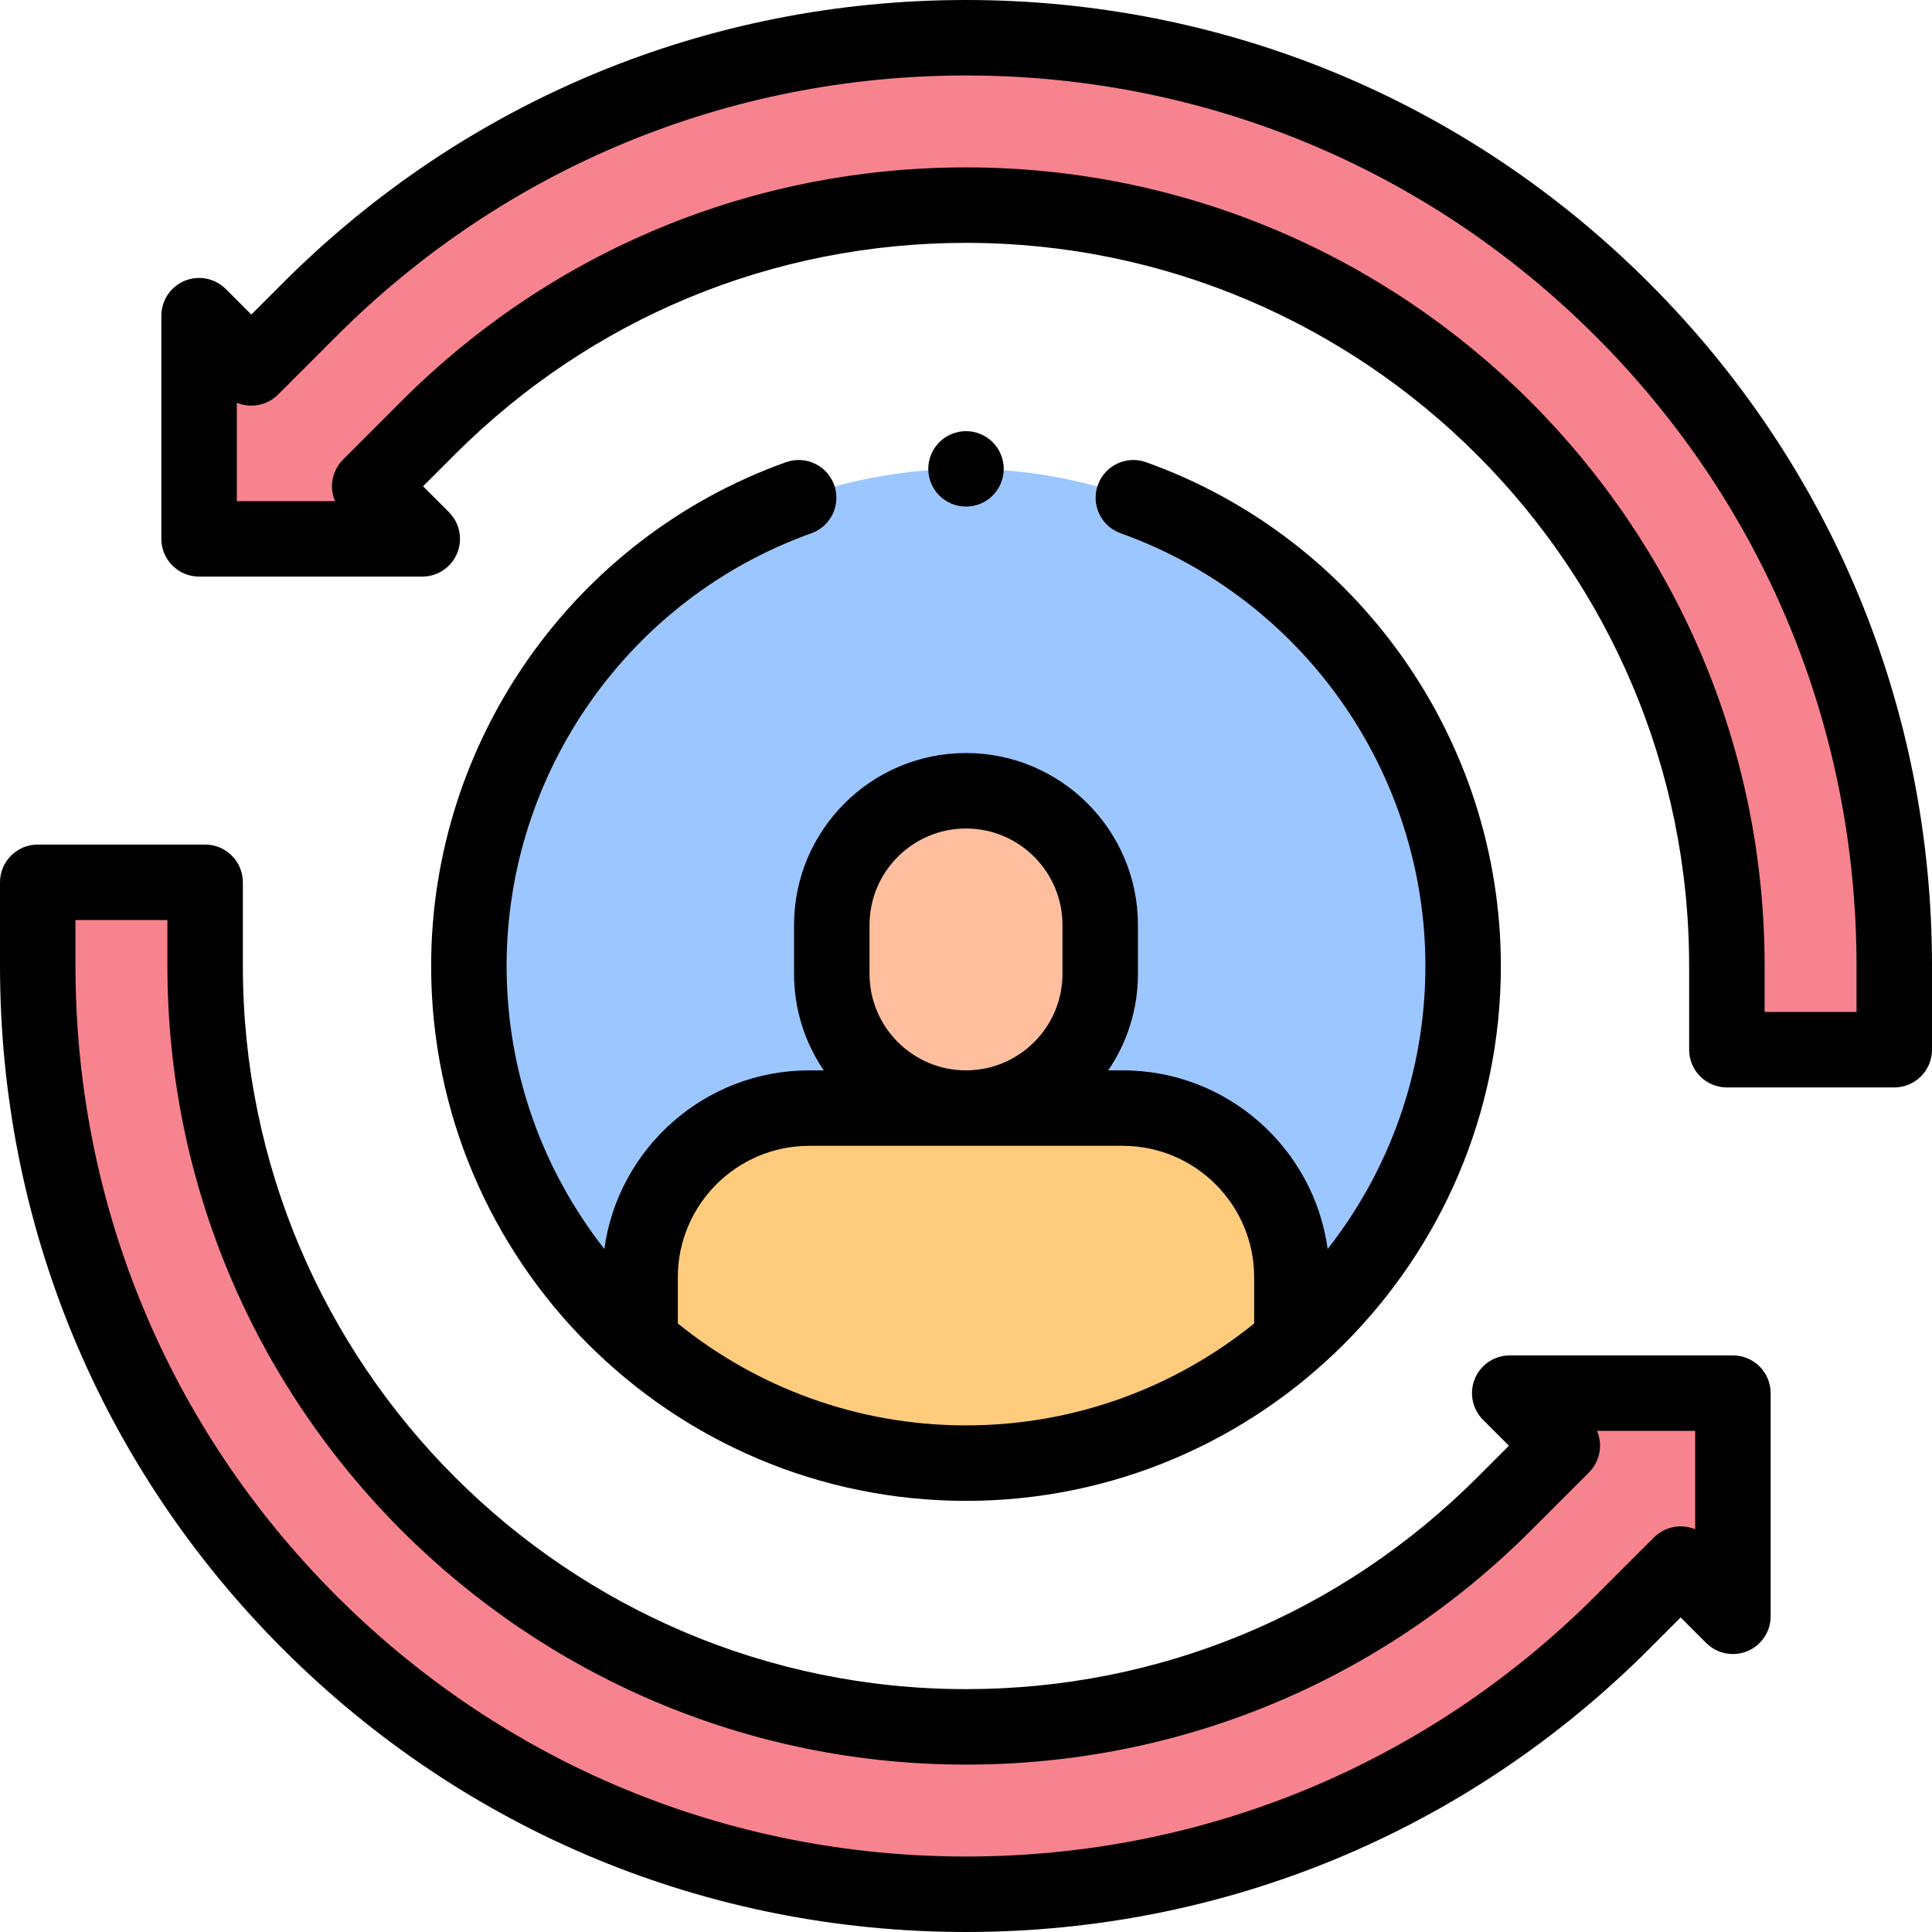
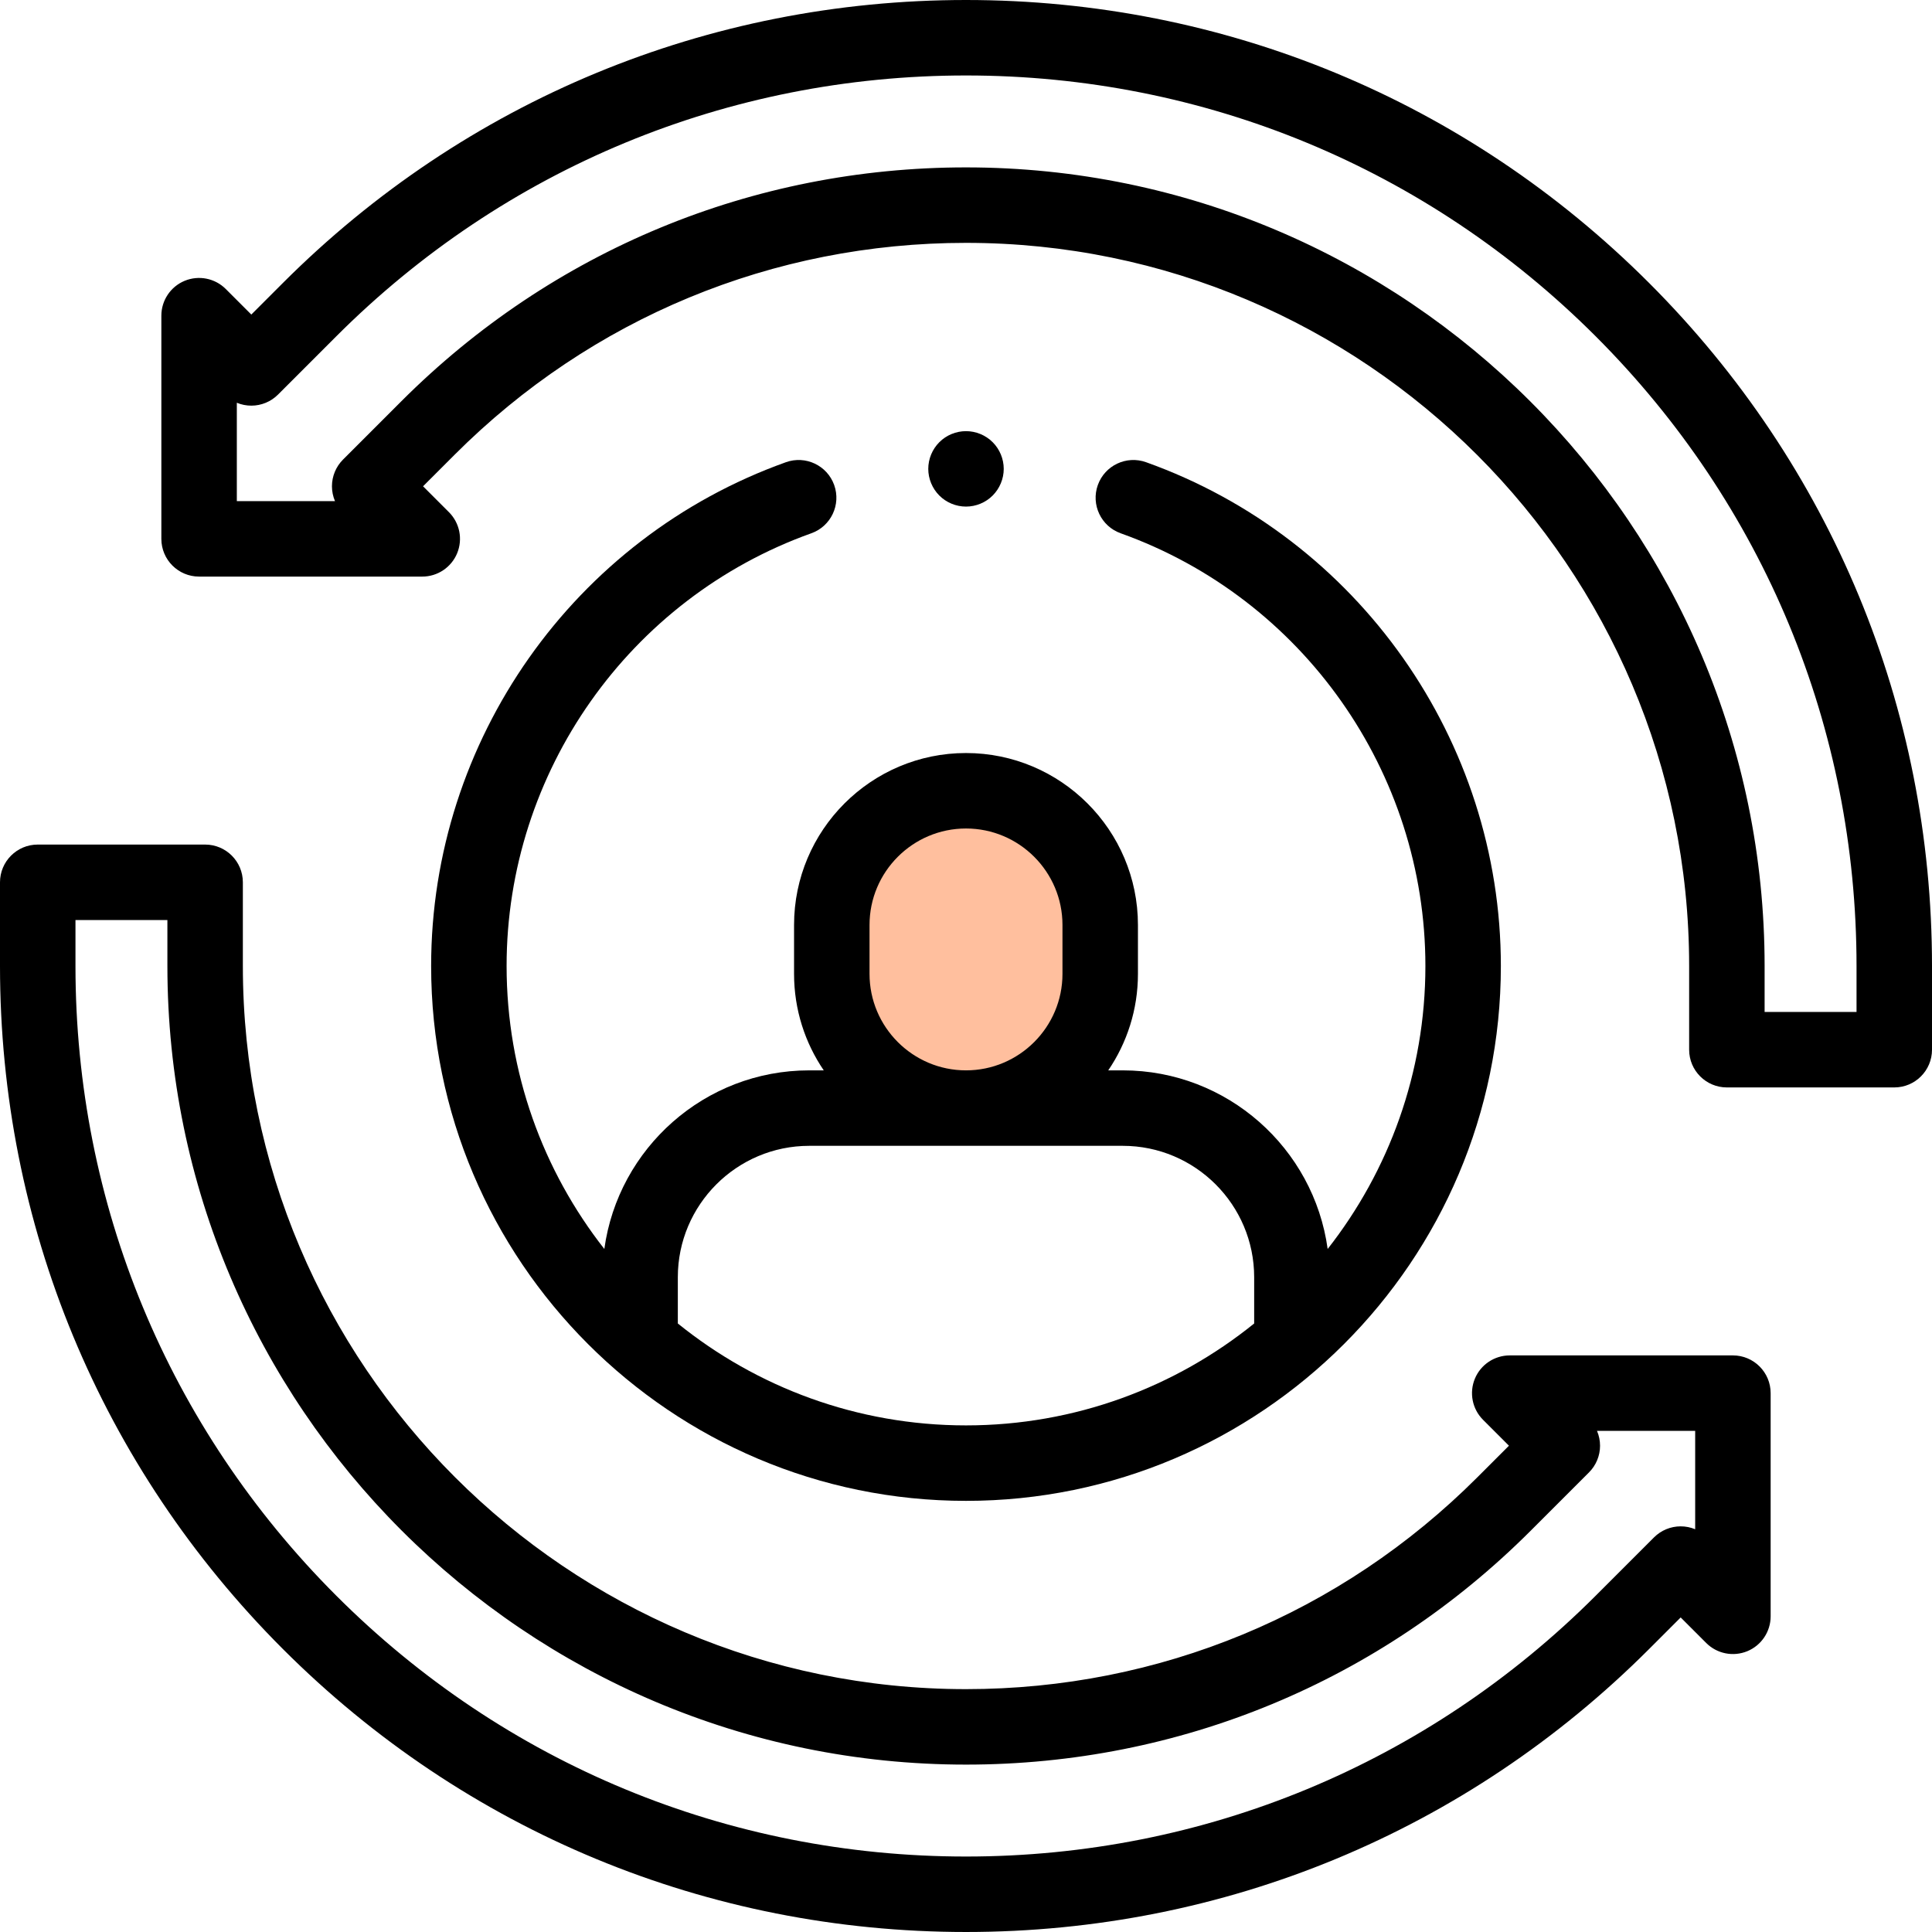
<svg xmlns="http://www.w3.org/2000/svg" id="Capa_1" enable-background="new 0 0 512 512" height="512" viewBox="0 0 512 512" width="512">
  <g id="XMLID_1871_">
    <g id="XMLID_3357_">
-       <path id="XMLID_3371_" d="m429.948 82.052c-46.463-46.463-108.239-72.052-173.948-72.052s-127.485 25.589-173.948 72.052l-15.449 15.45-13.842-13.842v59.143h59.143l-13.934-13.934 15.45-15.449c38.084-38.085 88.72-59.059 142.58-59.059 111.184 0 201.639 90.455 201.639 201.639v22.18h44.361v-22.18c0-65.709-25.589-127.485-72.052-173.948z" fill="#f6838d" />
-       <path id="XMLID_3370_" d="m82.052 429.948c46.463 46.463 108.239 72.052 173.948 72.052s127.485-25.589 173.948-72.052l15.449-15.45 13.842 13.842v-59.143h-59.143l13.934 13.933-15.45 15.449c-38.084 38.085-88.72 59.059-142.58 59.059-111.184 0-201.639-90.455-201.639-201.639v-22.18h-44.361v22.181c0 65.709 25.589 127.485 72.052 173.948z" fill="#f6838d" />
      <g id="XMLID_3360_">
-         <circle id="XMLID_3369_" cx="256" cy="256" fill="#9bc6ff" r="131.745" />
-         <path id="XMLID_3368_" d="m297.545 293.657h-83.089c-24.756 0-44.824 20.069-44.824 44.824v17.004c23.126 20.095 53.326 32.261 86.369 32.261s63.243-12.166 86.369-32.261v-17.004c-.001-24.756-20.07-44.824-44.825-44.824z" fill="#ffcb7c" />
        <path id="XMLID_3367_" d="m256 209.559c-19.643 0-35.566 15.924-35.566 35.566v12.965c0 19.643 15.924 35.566 35.566 35.566 19.643 0 35.566-15.924 35.566-35.566v-12.965c0-19.642-15.923-35.566-35.566-35.566z" fill="#ffbf9e" />
      </g>
    </g>
    <g id="XMLID_929_">
      <path id="XMLID_1324_" d="m215.017 141.322c5.2-1.859 7.909-7.582 6.051-12.783-1.859-5.199-7.584-7.907-12.782-6.051-56.242 20.103-94.03 73.757-94.03 133.512 0 78.158 63.587 141.745 141.745 141.745s141.744-63.587 141.744-141.745c0-59.754-37.786-113.407-94.026-133.51-5.199-1.857-10.924.85-12.783 6.051-1.858 5.201.851 10.924 6.051 12.783 48.305 17.266 80.759 63.35 80.759 114.676 0 28.263-9.682 54.306-25.901 74.99-3.666-26.698-26.611-47.333-54.299-47.333h-3.848c4.963-7.295 7.869-16.097 7.869-25.566v-12.964c0-25.125-20.441-45.566-45.566-45.566s-45.566 20.441-45.566 45.566v12.964c0 9.469 2.906 18.271 7.869 25.566h-3.848c-27.688 0-50.634 20.636-54.299 47.333-16.219-20.684-25.901-46.727-25.901-74.99-.001-51.327 32.454-97.412 80.761-114.678zm15.417 116.768v-12.964c0-14.098 11.469-25.566 25.566-25.566s25.566 11.469 25.566 25.566v12.964c0 14.098-11.469 25.566-25.566 25.566s-25.566-11.468-25.566-25.566zm-15.979 45.566h83.09c19.202 0 34.824 15.622 34.824 34.824v12.257c-20.9 16.881-47.473 27.007-76.369 27.007s-55.469-10.126-76.369-27.007v-12.257c0-19.202 15.622-34.824 34.824-34.824z" />
      <path id="XMLID_1334_" d="m437.02 74.98c-48.353-48.351-112.64-74.98-181.02-74.98-68.379 0-132.666 26.629-181.02 74.98l-8.378 8.379-6.771-6.771c-2.86-2.86-7.161-3.713-10.898-2.168-3.736 1.548-6.173 5.194-6.173 9.239v59.143c0 5.522 4.478 10 10 10h59.143c4.045 0 7.691-2.437 9.239-6.173 1.548-3.737.691-8.038-2.168-10.898l-6.862-6.862 8.379-8.378c36.196-36.196 84.321-56.131 135.509-56.131 105.671 0 191.64 85.969 191.64 191.64v22.181c0 5.522 4.478 10 10 10h44.36c5.522 0 10-4.478 10-10v-22.181c0-68.379-26.629-132.666-74.98-181.02zm54.98 193.201h-24.36v-12.181c0-116.698-94.941-211.64-211.64-211.64-56.531 0-109.679 22.015-149.651 61.988l-15.45 15.449c-1.875 1.875-2.929 4.419-2.929 7.071 0 1.365.279 2.702.807 3.934h-26.016v-26.068c1.206.502 2.511.768 3.842.768 2.652 0 5.196-1.054 7.071-2.929l15.449-15.45c44.575-44.574 103.84-69.123 166.877-69.123 63.038 0 122.303 24.548 166.877 69.123 44.575 44.575 69.123 103.84 69.123 166.877z" />
      <path id="XMLID_1337_" d="m459.239 359.197h-59.143c-4.045 0-7.691 2.437-9.239 6.173-1.548 3.737-.691 8.038 2.168 10.898l6.862 6.862-8.379 8.378c-36.195 36.197-84.32 56.132-135.508 56.132-105.67 0-191.639-85.969-191.639-191.64l-.001-22.181c0-5.523-4.478-10-10-10h-44.36c-5.522 0-10 4.478-10 10v22.181c0 68.379 26.629 132.666 74.98 181.02 48.354 48.351 112.641 74.98 181.02 74.98 68.38 0 132.667-26.629 181.02-74.98l8.378-8.379 6.771 6.771c2.859 2.859 7.16 3.714 10.898 2.168 3.736-1.548 6.173-5.194 6.173-9.239v-59.143c-.001-5.523-4.478-10.001-10.001-10.001zm-10 46.069c-1.206-.502-2.511-.768-3.842-.768-2.652 0-5.196 1.054-7.071 2.929l-15.449 15.45c-44.574 44.575-103.839 69.123-166.877 69.123-63.037 0-122.302-24.549-166.877-69.123-44.575-44.575-69.123-103.84-69.123-166.877v-12.181h24.36l.001 12.181c0 116.698 94.94 211.64 211.639 211.64 56.531 0 109.679-22.015 149.651-61.988l15.45-15.449c1.875-1.875 2.929-4.419 2.929-7.071 0-1.365-.279-2.702-.807-3.934h26.016z" />
      <path id="XMLID_1339_" d="m263.069 131.319c1.86-1.859 2.931-4.43 2.931-7.06 0-2.64-1.07-5.22-2.931-7.07-1.859-1.87-4.439-2.93-7.069-2.93s-5.21 1.06-7.07 2.93c-1.86 1.86-2.93 4.431-2.93 7.07 0 2.62 1.069 5.2 2.93 7.06 1.86 1.87 4.44 2.931 7.07 2.931s5.21-1.061 7.069-2.931z" />
    </g>
  </g>
</svg>